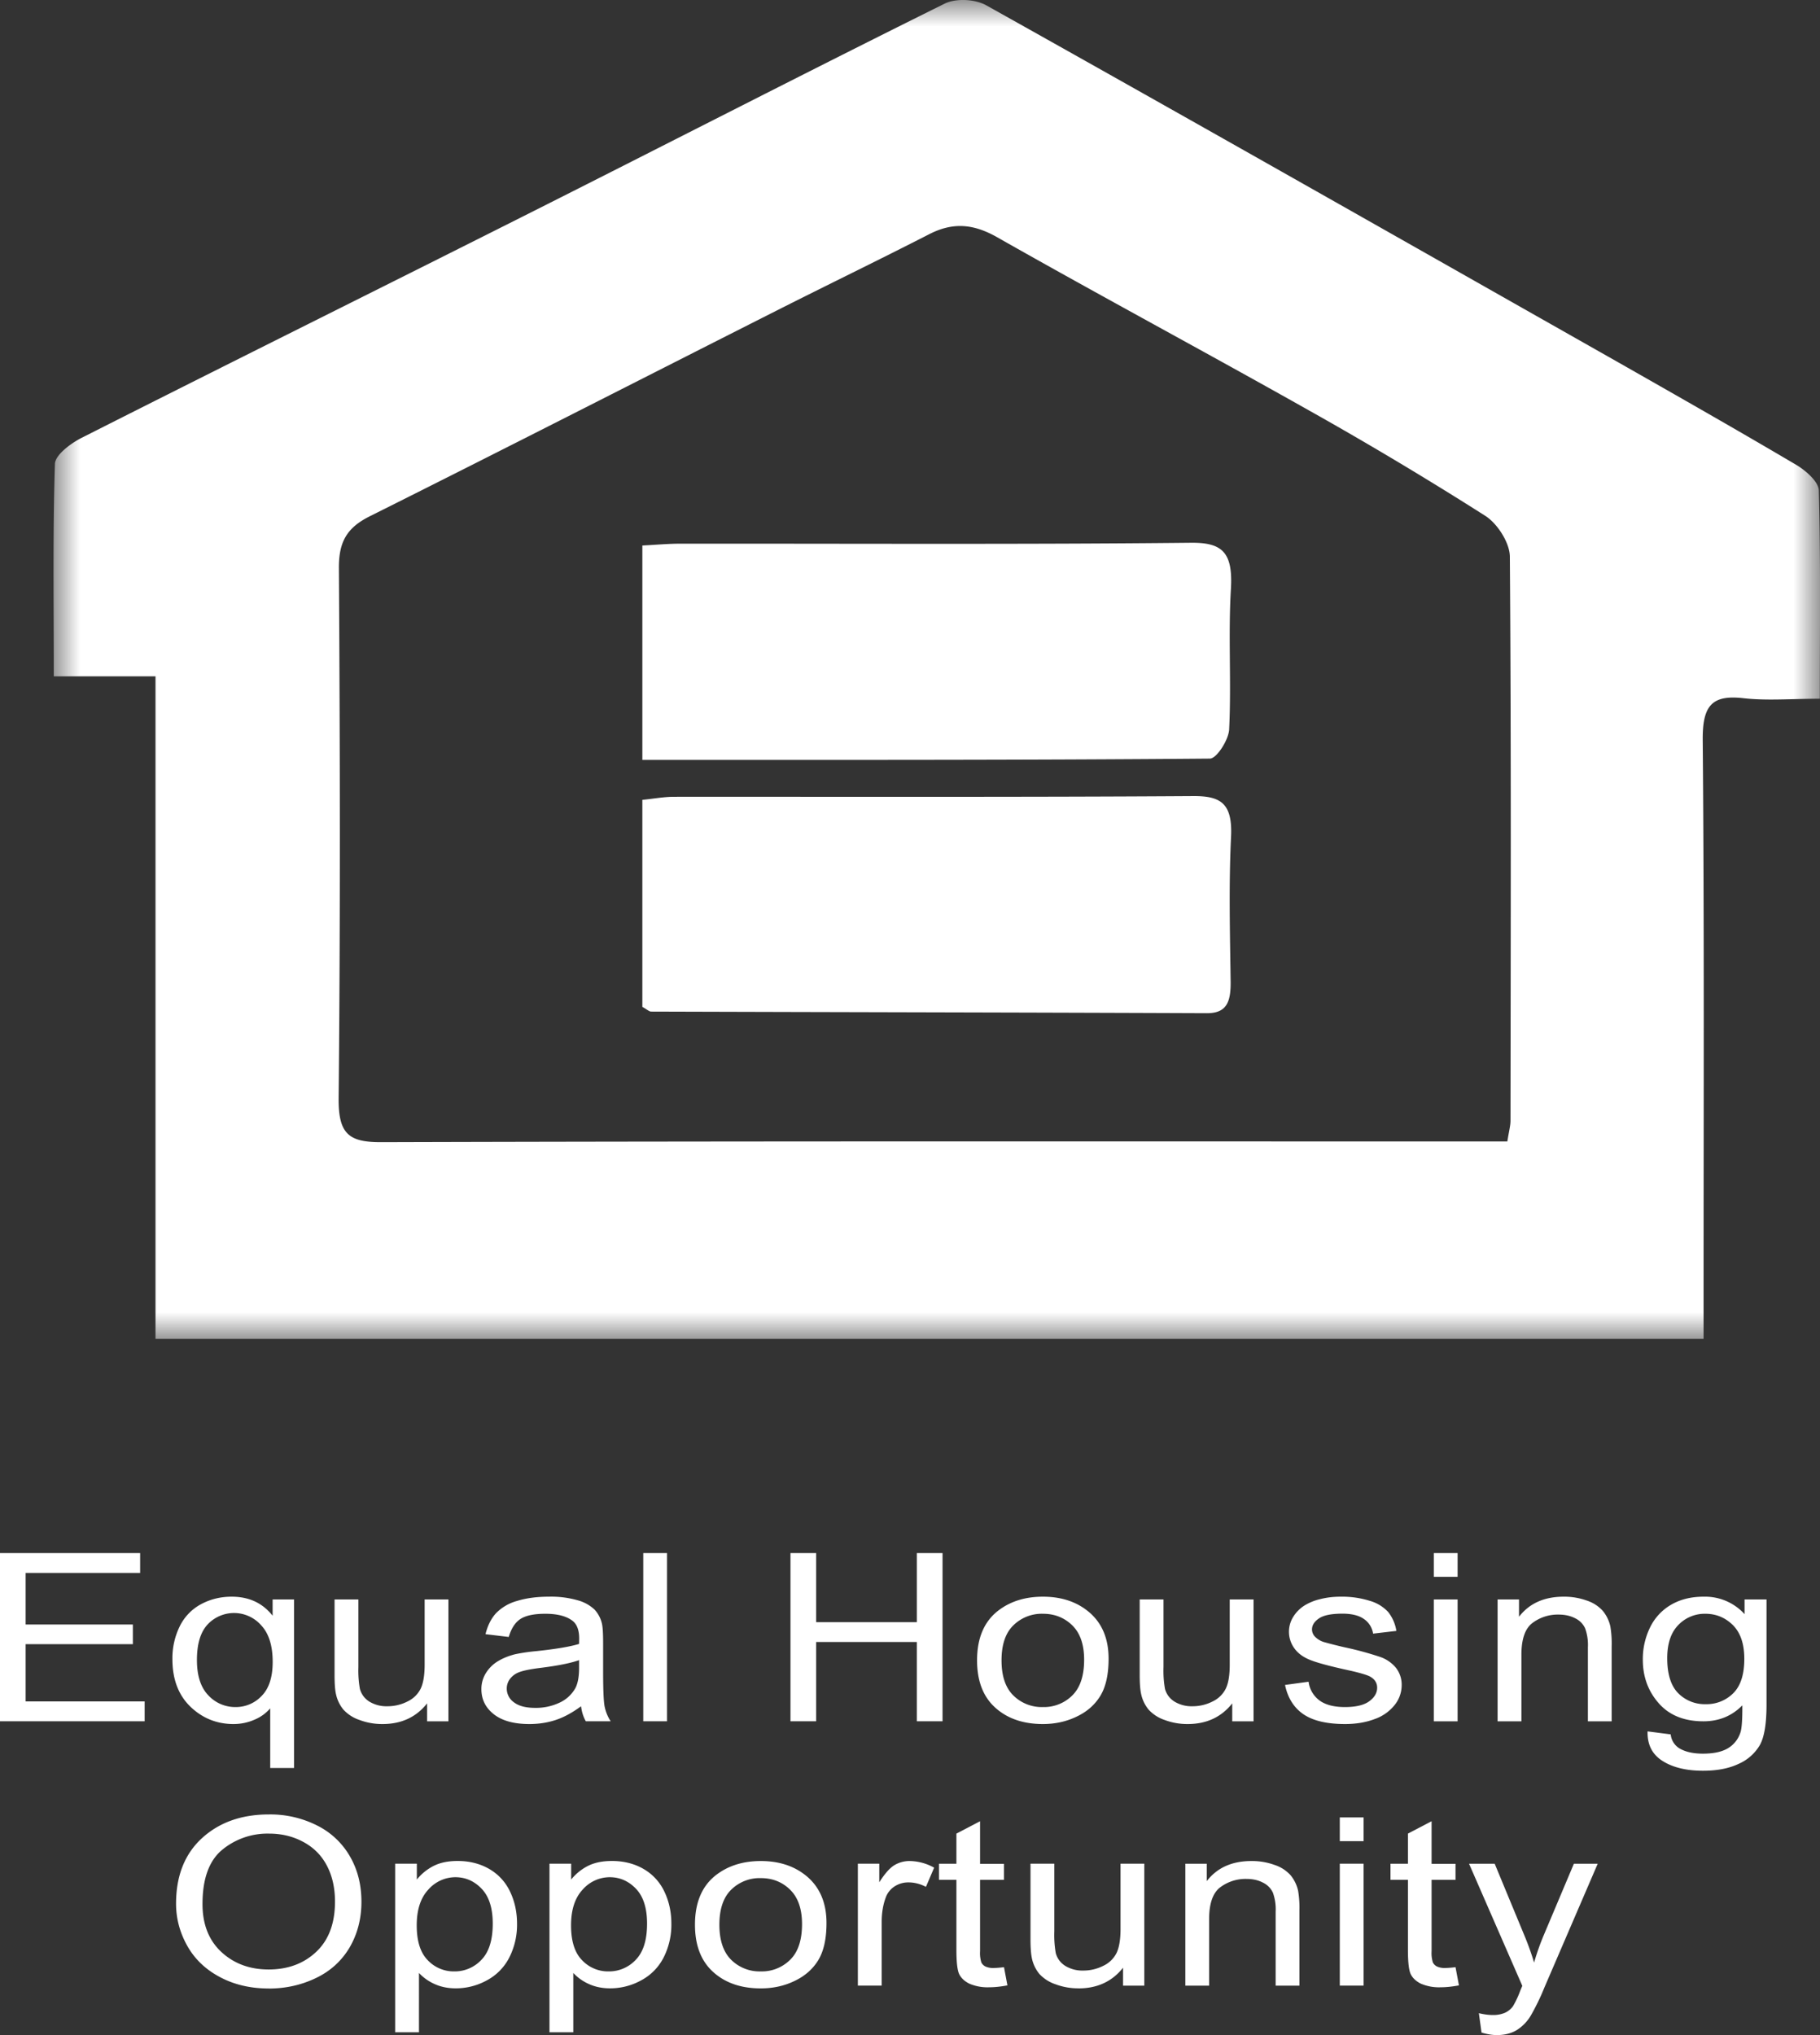
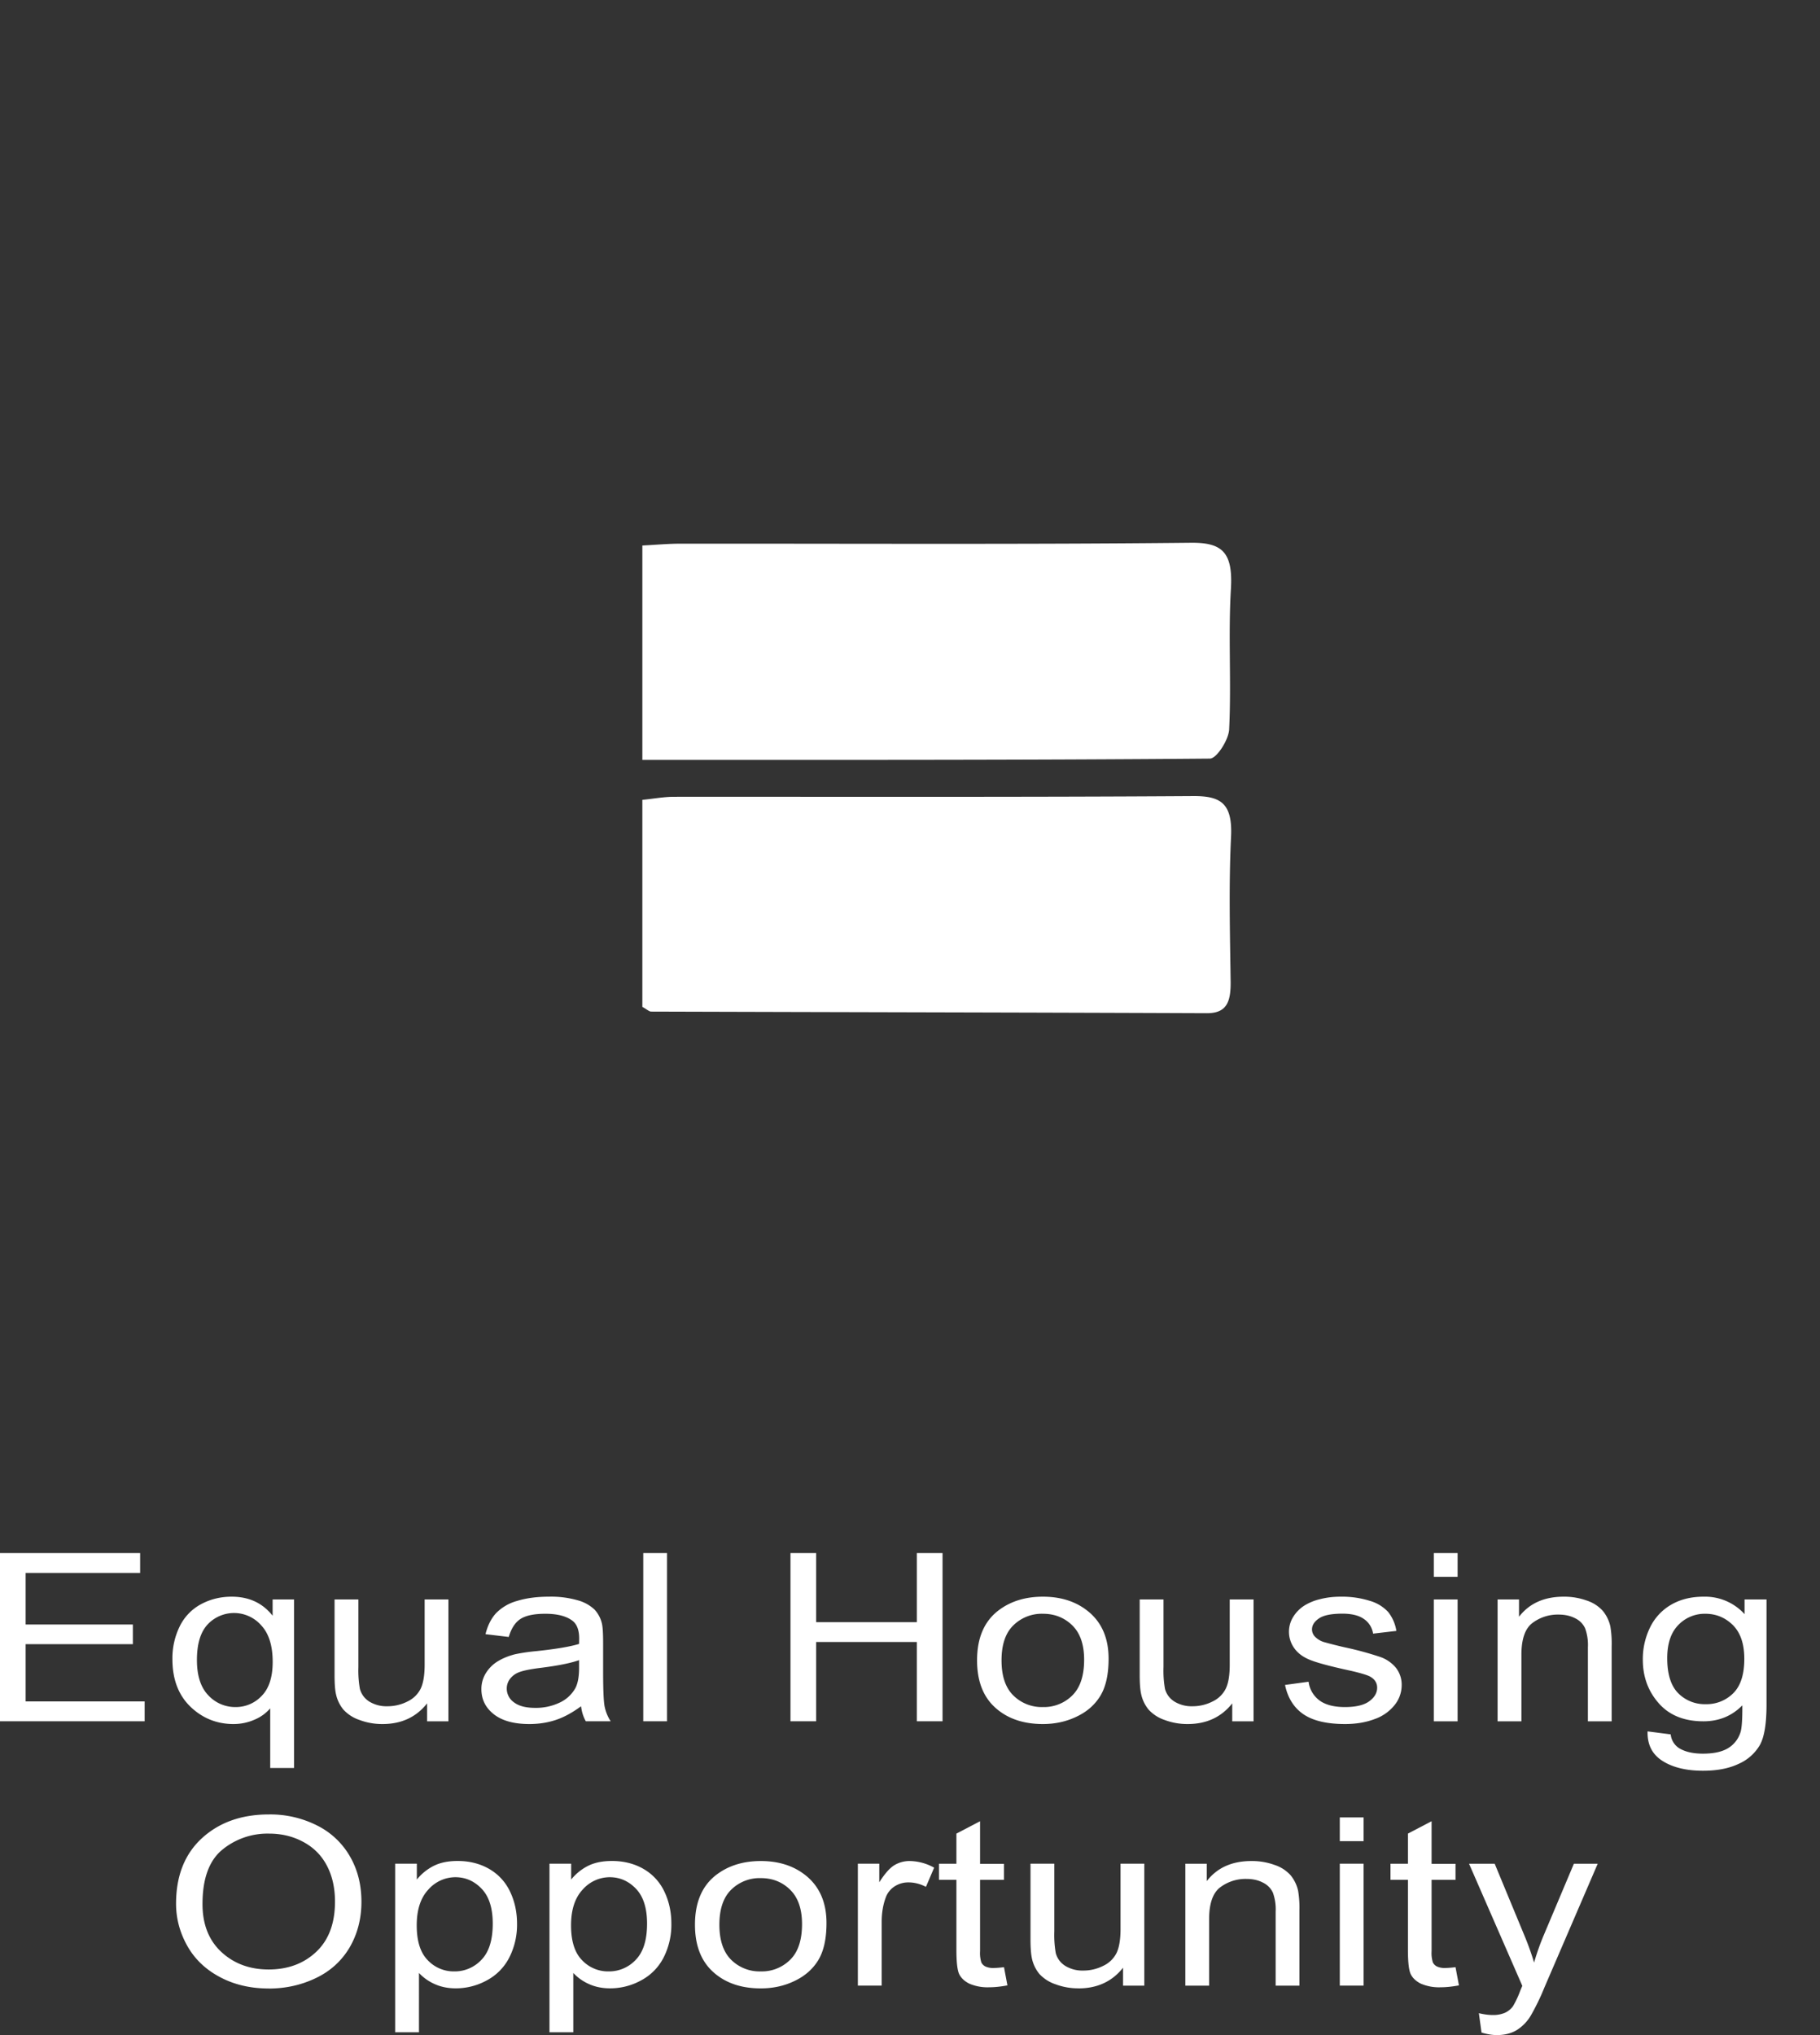
<svg xmlns="http://www.w3.org/2000/svg" xmlns:xlink="http://www.w3.org/1999/xlink" width="34" height="38" viewBox="0 0 34 38">
  <rect x="0" y="0" width="34" height="38" fill="#333333" stroke="none" />
  <defs>
-     <path id="6xq2twd8da" d="M0 0h33v25H0z" />
-   </defs>
+     </defs>
  <g fill="none" fill-rule="evenodd">
    <g transform="translate(1)">
      <mask id="9rxp5c9a8b" fill="#fff">
        <use xlink:href="#6xq2twd8da" />
      </mask>
-       <path d="M27.159 21.314c.033-.205.059-.297.059-.388.004-3.51.014-7.02-.012-10.532-.002-.26-.233-.617-.456-.76a69.507 69.507 0 0 0-3.278-1.96c-1.942-1.095-3.905-2.144-5.847-3.246-.442-.25-.824-.282-1.268-.054-.947.485-1.905.948-2.854 1.428-2.533 1.28-5.06 2.572-7.599 3.84-.422.212-.578.474-.573.974.021 3.297.028 6.594-.005 9.891-.006.676.198.822.801.82 6.75-.02 13.5-.013 20.252-.013h.78zm5.838-8.267c-.535 0-.989.04-1.428-.01-.59-.067-.765.139-.76.78.03 3.438.016 6.879.016 10.32V25H1.905V12.629h-1.9c0-1.377-.02-2.671.021-3.966.005-.17.299-.386.498-.487C3.34 6.752 6.17 5.35 8.985 3.933c2.558-1.287 5.1-2.594 7.66-3.864.214-.106.574-.086.783.032 3.95 2.21 7.885 4.446 11.823 6.676 1.106.629 2.212 1.258 3.31 1.906.173.104.412.31.417.475.035 1.273.019 2.547.019 3.889z" fill="#FFF" fill-rule="nonzero" mask="url(#9rxp5c9a8b)" />
+       <path d="M27.159 21.314c.033-.205.059-.297.059-.388.004-3.51.014-7.02-.012-10.532-.002-.26-.233-.617-.456-.76a69.507 69.507 0 0 0-3.278-1.96c-1.942-1.095-3.905-2.144-5.847-3.246-.442-.25-.824-.282-1.268-.054-.947.485-1.905.948-2.854 1.428-2.533 1.28-5.06 2.572-7.599 3.84-.422.212-.578.474-.573.974.021 3.297.028 6.594-.005 9.891-.006.676.198.822.801.82 6.75-.02 13.5-.013 20.252-.013h.78zm5.838-8.267c-.535 0-.989.04-1.428-.01-.59-.067-.765.139-.76.78.03 3.438.016 6.879.016 10.32V25H1.905V12.629h-1.9C3.34 6.752 6.17 5.35 8.985 3.933c2.558-1.287 5.1-2.594 7.66-3.864.214-.106.574-.086.783.032 3.95 2.21 7.885 4.446 11.823 6.676 1.106.629 2.212 1.258 3.31 1.906.173.104.412.31.417.475.035 1.273.019 2.547.019 3.889z" fill="#FFF" fill-rule="nonzero" mask="url(#9rxp5c9a8b)" />
    </g>
    <path d="M12 18.8v-3.865c.203-.019.399-.057.592-.057 3.232-.002 6.467.008 9.7-.013.514-.003.738.134.705.771-.043.898-.019 1.804-.007 2.705.002.363-.071.58-.446.578-3.461-.014-6.92-.019-10.379-.03-.038 0-.078-.04-.165-.088m0-4.612v-4.003c.26-.013.478-.034.7-.034 3.18-.003 6.357.016 9.539-.017.593-.008.796.175.756.861-.052.872.01 1.751-.033 2.625-.01.194-.233.544-.36.544-3.512.03-7.027.024-10.602.024M2.702 32.14v-.37H.479v-1.069h2.003v-.368H.479v-.962h2.139V29H0v3.14h2.702zm2.791.873v-3.147h-.4v.304c-.186-.237-.441-.356-.765-.356-.208 0-.398.047-.572.14a.932.932 0 0 0-.398.413 1.348 1.348 0 0 0-.137.615c0 .375.113.67.337.887.225.215.493.323.804.323.14 0 .272-.028.396-.083a.779.779 0 0 0 .29-.21v1.114h.445zM4.4 31.875a.683.683 0 0 1-.509-.22c-.141-.146-.212-.366-.212-.658 0-.302.067-.523.201-.666a.676.676 0 0 1 .998.016c.144.153.216.381.216.684 0 .284-.068.496-.205.635a.661.661 0 0 1-.489.209zm2.747.317c.351 0 .628-.128.832-.386v.335h.398v-2.275h-.444v1.219c0 .194-.025.342-.073.444a.525.525 0 0 1-.248.242.818.818 0 0 1-.376.089.612.612 0 0 1-.336-.087.402.402 0 0 1-.177-.239 1.956 1.956 0 0 1-.028-.407v-1.261H6.25v1.41c0 .163.009.283.027.36a.679.679 0 0 0 .137.285.713.713 0 0 0 .299.194 1.2 1.2 0 0 0 .433.077zm2.742 0c.175 0 .338-.025.49-.075.153-.05.311-.136.476-.257.013.107.043.2.089.28h.464a.787.787 0 0 1-.112-.272c-.02-.095-.029-.322-.029-.68v-.515c0-.171-.007-.29-.022-.355a.574.574 0 0 0-.138-.263.736.736 0 0 0-.309-.172 1.797 1.797 0 0 0-.546-.069c-.225 0-.423.027-.595.08a.87.87 0 0 0-.392.23c-.09.099-.156.23-.195.39l.434.052c.048-.161.122-.274.221-.337.1-.064.254-.096.463-.096.224 0 .393.044.507.131.083.064.125.175.125.332l-.002.1c-.17.052-.434.096-.793.134a3.621 3.621 0 0 0-.395.057c-.118.029-.225.071-.32.127a.671.671 0 0 0-.23.222.558.558 0 0 0-.087.305c0 .19.077.346.232.468.155.122.376.183.664.183zm.107-.302c-.173 0-.304-.034-.394-.103a.312.312 0 0 1-.135-.257c0-.067.02-.128.062-.183a.38.38 0 0 1 .175-.125c.076-.029.205-.055.388-.078.323-.04.565-.088.726-.145v.141c0 .17-.024.299-.072.386a.647.647 0 0 1-.293.267 1.03 1.03 0 0 1-.457.097zm2.465.25V29h-.444v3.14h.444zm2.786 0v-1.48h1.881v1.48h.48V29h-.48v1.29h-1.881V29h-.48v3.14h.48zm4.236.052c.229 0 .44-.046.633-.14.194-.092.34-.222.442-.39.101-.168.152-.398.152-.691 0-.361-.114-.645-.343-.85-.23-.204-.524-.307-.884-.307-.325 0-.6.084-.825.253-.27.203-.405.515-.405.936 0 .384.113.679.34.883.226.204.523.306.89.306zm0-.317a.754.754 0 0 1-.553-.217c-.147-.145-.22-.364-.22-.655 0-.291.073-.51.22-.653a.756.756 0 0 1 .553-.217c.219 0 .402.073.55.218.147.145.22.358.22.64 0 .298-.073.52-.22.666a.75.75 0 0 1-.55.218zm2.705.317c.35 0 .628-.128.832-.386v.335h.398v-2.275h-.445v1.219c0 .194-.024.342-.073.444a.525.525 0 0 1-.248.242.818.818 0 0 1-.375.089.612.612 0 0 1-.336-.087.402.402 0 0 1-.178-.239 1.956 1.956 0 0 1-.027-.407v-1.261h-.445v1.41c0 .163.01.283.028.36a.679.679 0 0 0 .137.285.713.713 0 0 0 .298.194 1.2 1.2 0 0 0 .434.077zm2.94 0c.205 0 .39-.031.553-.093a.824.824 0 0 0 .374-.264.59.59 0 0 0 .13-.363.512.512 0 0 0-.107-.33.66.66 0 0 0-.292-.202 6.086 6.086 0 0 0-.658-.179 8.045 8.045 0 0 1-.393-.099.396.396 0 0 1-.17-.102.196.196 0 0 1-.055-.135c0-.079.044-.147.131-.206.087-.059.233-.088.437-.088.173 0 .307.033.401.099a.401.401 0 0 1 .172.274l.435-.051a.756.756 0 0 0-.153-.353.745.745 0 0 0-.345-.209 1.729 1.729 0 0 0-.542-.077c-.137 0-.265.015-.384.046a.986.986 0 0 0-.283.113.662.662 0 0 0-.218.215.525.525 0 0 0 .017.587c.065.092.16.164.287.216.125.052.351.114.677.186l.099.022c.185.043.304.079.356.108.087.05.13.119.13.206 0 .097-.049.182-.148.254-.098.072-.25.108-.454.108-.202 0-.36-.04-.473-.122a.514.514 0 0 1-.206-.351l-.44.06c.05.24.164.423.342.546.18.123.439.184.78.184zm2.102-2.749V29h-.444v.443h.444zm0 2.698v-2.275h-.444v2.275h.444zm1.192 0v-1.243c0-.291.068-.489.206-.593a.788.788 0 0 1 .49-.157c.118 0 .222.024.31.07a.39.39 0 0 1 .184.186.912.912 0 0 1 .052.353v1.384h.444v-1.4a1.92 1.92 0 0 0-.025-.374.696.696 0 0 0-.138-.285.684.684 0 0 0-.297-.194 1.242 1.242 0 0 0-.436-.074c-.364 0-.642.125-.835.375v-.323h-.4v2.275h.445zm3.394.923c.263 0 .485-.043.665-.129a.857.857 0 0 0 .395-.35c.083-.148.125-.399.125-.753v-1.966h-.41v.274a.997.997 0 0 0-.765-.326c-.233 0-.435.05-.607.15a.983.983 0 0 0-.394.425 1.34 1.34 0 0 0-.135.601c0 .316.098.587.296.812.197.226.477.339.837.339.29 0 .532-.1.726-.298.002.251-.009.416-.032.495a.529.529 0 0 1-.227.3c-.112.071-.271.107-.477.107-.19 0-.341-.036-.452-.107a.346.346 0 0 1-.15-.253l-.432-.056c-.007.246.086.43.279.552.192.122.445.183.758.183zm.05-1.243a.695.695 0 0 1-.515-.205c-.136-.137-.205-.355-.205-.654 0-.274.07-.48.208-.62a.683.683 0 0 1 .504-.209c.2 0 .372.071.515.212.142.142.213.352.213.63 0 .292-.069.505-.207.642a.703.703 0 0 1-.514.204zM5.02 37.131c.315 0 .608-.065.88-.195.271-.129.481-.32.63-.57.147-.252.222-.537.222-.855 0-.315-.07-.596-.212-.843a1.453 1.453 0 0 0-.613-.58 1.94 1.94 0 0 0-.904-.208c-.51 0-.927.148-1.25.443-.322.295-.484.703-.484 1.224 0 .276.07.537.208.784.138.247.341.442.61.585.268.143.573.214.913.214zm-.002-.356c-.354 0-.648-.11-.883-.327-.234-.218-.352-.516-.352-.895 0-.472.123-.81.367-1.012a1.33 1.33 0 0 1 .875-.303c.24 0 .454.053.646.158.192.104.338.252.437.443.1.19.15.414.15.67 0 .404-.117.716-.35.936-.233.22-.53.33-.89.33zm2.809 1.174V36.84a.894.894 0 0 0 .29.206c.118.054.25.081.399.081a1.2 1.2 0 0 0 .579-.149.996.996 0 0 0 .42-.428 1.35 1.35 0 0 0 .144-.63c0-.216-.043-.416-.13-.598a.957.957 0 0 0-.388-.423c-.172-.1-.37-.15-.593-.15-.171 0-.317.029-.437.087a.96.96 0 0 0-.324.26v-.296h-.405v3.148h.445zm.66-1.138a.668.668 0 0 1-.497-.21c-.137-.14-.205-.356-.205-.65 0-.292.073-.515.218-.669a.675.675 0 0 1 .503-.23c.19 0 .355.072.493.217.137.144.206.36.206.65 0 .305-.07.53-.211.675a.682.682 0 0 1-.508.217zm2.223 1.138V36.84a.894.894 0 0 0 .29.206c.118.054.25.081.399.081a1.2 1.2 0 0 0 .579-.149.996.996 0 0 0 .42-.428 1.35 1.35 0 0 0 .144-.63c0-.216-.043-.416-.13-.598a.957.957 0 0 0-.388-.423c-.172-.1-.37-.15-.593-.15-.171 0-.317.029-.437.087a.96.96 0 0 0-.324.26v-.296h-.405v3.148h.445zm.66-1.138a.668.668 0 0 1-.497-.21c-.137-.14-.205-.356-.205-.65 0-.292.073-.515.218-.669a.675.675 0 0 1 .503-.23c.19 0 .355.072.493.217.137.144.206.36.206.65 0 .305-.07.53-.211.675a.682.682 0 0 1-.508.217zm2.843.317c.228 0 .44-.046.633-.14.193-.092.34-.222.442-.39.101-.168.152-.398.152-.691 0-.361-.115-.645-.343-.85-.23-.204-.524-.307-.884-.307-.325 0-.6.084-.825.253-.27.203-.405.515-.405.936 0 .384.113.678.34.883.226.204.522.306.89.306zm0-.317a.754.754 0 0 1-.554-.217c-.146-.145-.22-.364-.22-.655 0-.291.074-.51.22-.653a.756.756 0 0 1 .554-.217c.219 0 .402.073.549.218.147.145.221.358.221.64 0 .298-.073.52-.22.665a.75.75 0 0 1-.55.219zm2.258.266v-1.191c0-.163.024-.313.074-.45a.416.416 0 0 1 .165-.211.467.467 0 0 1 .262-.076c.109 0 .217.027.326.083l.153-.358a.963.963 0 0 0-.457-.124.548.548 0 0 0-.285.077c-.086.052-.18.158-.283.32V34.8h-.4v2.276h.445zm2.013.03c.1 0 .211-.012.336-.035l-.064-.34c-.08.01-.146.015-.195.015a.334.334 0 0 1-.152-.028.17.17 0 0 1-.076-.075.588.588 0 0 1-.024-.212v-1.33h.447v-.3h-.447v-.795l-.442.231v.563h-.326v.3h.326v1.31c0 .23.018.383.054.455.037.072.1.13.188.174a.859.859 0 0 0 .375.067zm1.663.021c.351 0 .629-.128.833-.386v.335h.397V34.8h-.444v1.22c0 .194-.025.342-.073.444a.525.525 0 0 1-.248.242.818.818 0 0 1-.376.089.612.612 0 0 1-.335-.087.402.402 0 0 1-.178-.239 1.956 1.956 0 0 1-.027-.407v-1.262h-.445v1.41c0 .164.01.284.027.36a.679.679 0 0 0 .137.286.713.713 0 0 0 .3.194 1.2 1.2 0 0 0 .432.077zm2.441-.051v-1.243c0-.291.07-.49.207-.593a.788.788 0 0 1 .49-.157c.118 0 .222.023.31.07a.39.39 0 0 1 .184.186.912.912 0 0 1 .052.353v1.384h.444v-1.4a1.92 1.92 0 0 0-.025-.374.696.696 0 0 0-.138-.285.684.684 0 0 0-.298-.194 1.242 1.242 0 0 0-.435-.074c-.364 0-.642.125-.835.375v-.324h-.4v2.276h.444zm2.886-2.698v-.443h-.445v.443h.445zm0 2.698V34.8h-.445v2.276h.445zm1.446.03c.098 0 .21-.012.335-.035l-.064-.34c-.08.01-.146.015-.195.015a.334.334 0 0 1-.152-.028.17.17 0 0 1-.076-.075.588.588 0 0 1-.024-.212v-1.33h.447v-.3h-.447v-.795l-.442.231v.563h-.326v.3h.326v1.31c0 .23.018.383.054.455.037.072.1.13.188.174a.859.859 0 0 0 .376.067zm1.043.893c.141 0 .263-.03.365-.089a.803.803 0 0 0 .272-.28 4.24 4.24 0 0 0 .25-.516l.997-2.314h-.445l-.56 1.327c-.071.168-.132.34-.183.518a5.3 5.3 0 0 0-.19-.527l-.546-1.318h-.479l.995 2.28a2.456 2.456 0 0 0-.04.094 1.764 1.764 0 0 1-.135.287.386.386 0 0 1-.146.12.551.551 0 0 1-.237.043c-.072 0-.157-.011-.254-.034l.05.362c.105.031.2.047.286.047z" fill="#FFF" fill-rule="nonzero" />
  </g>
</svg>